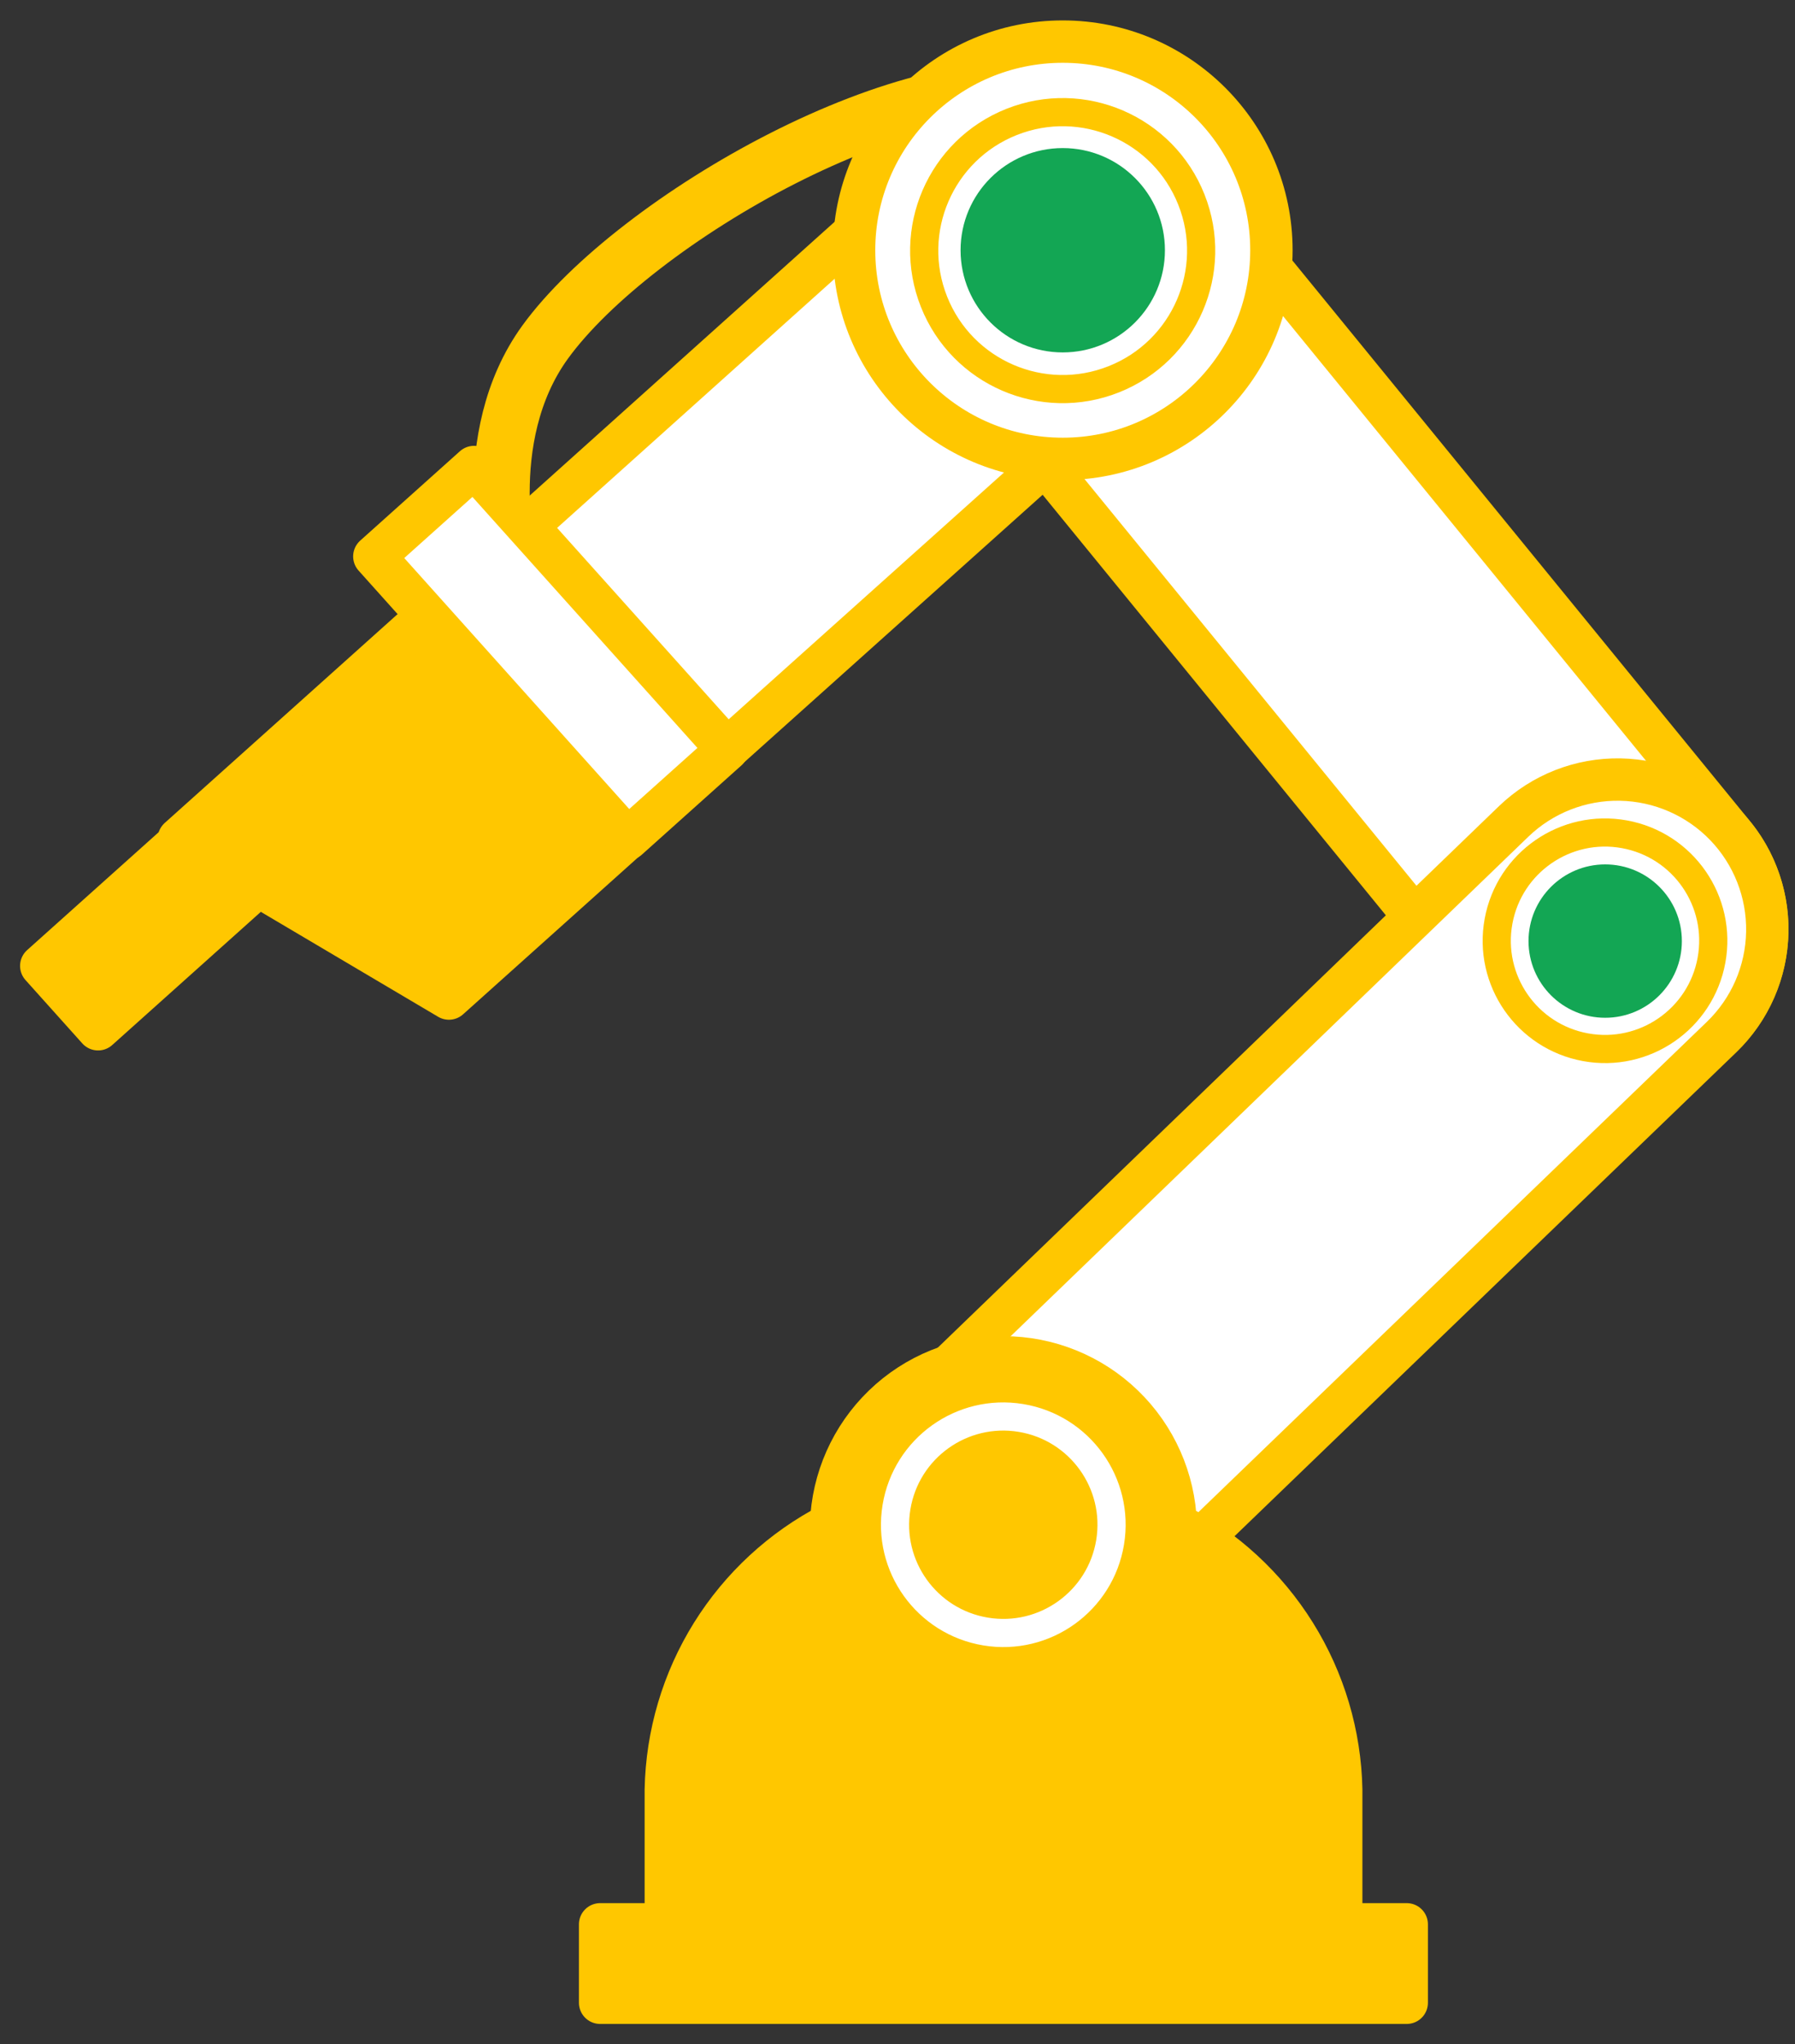
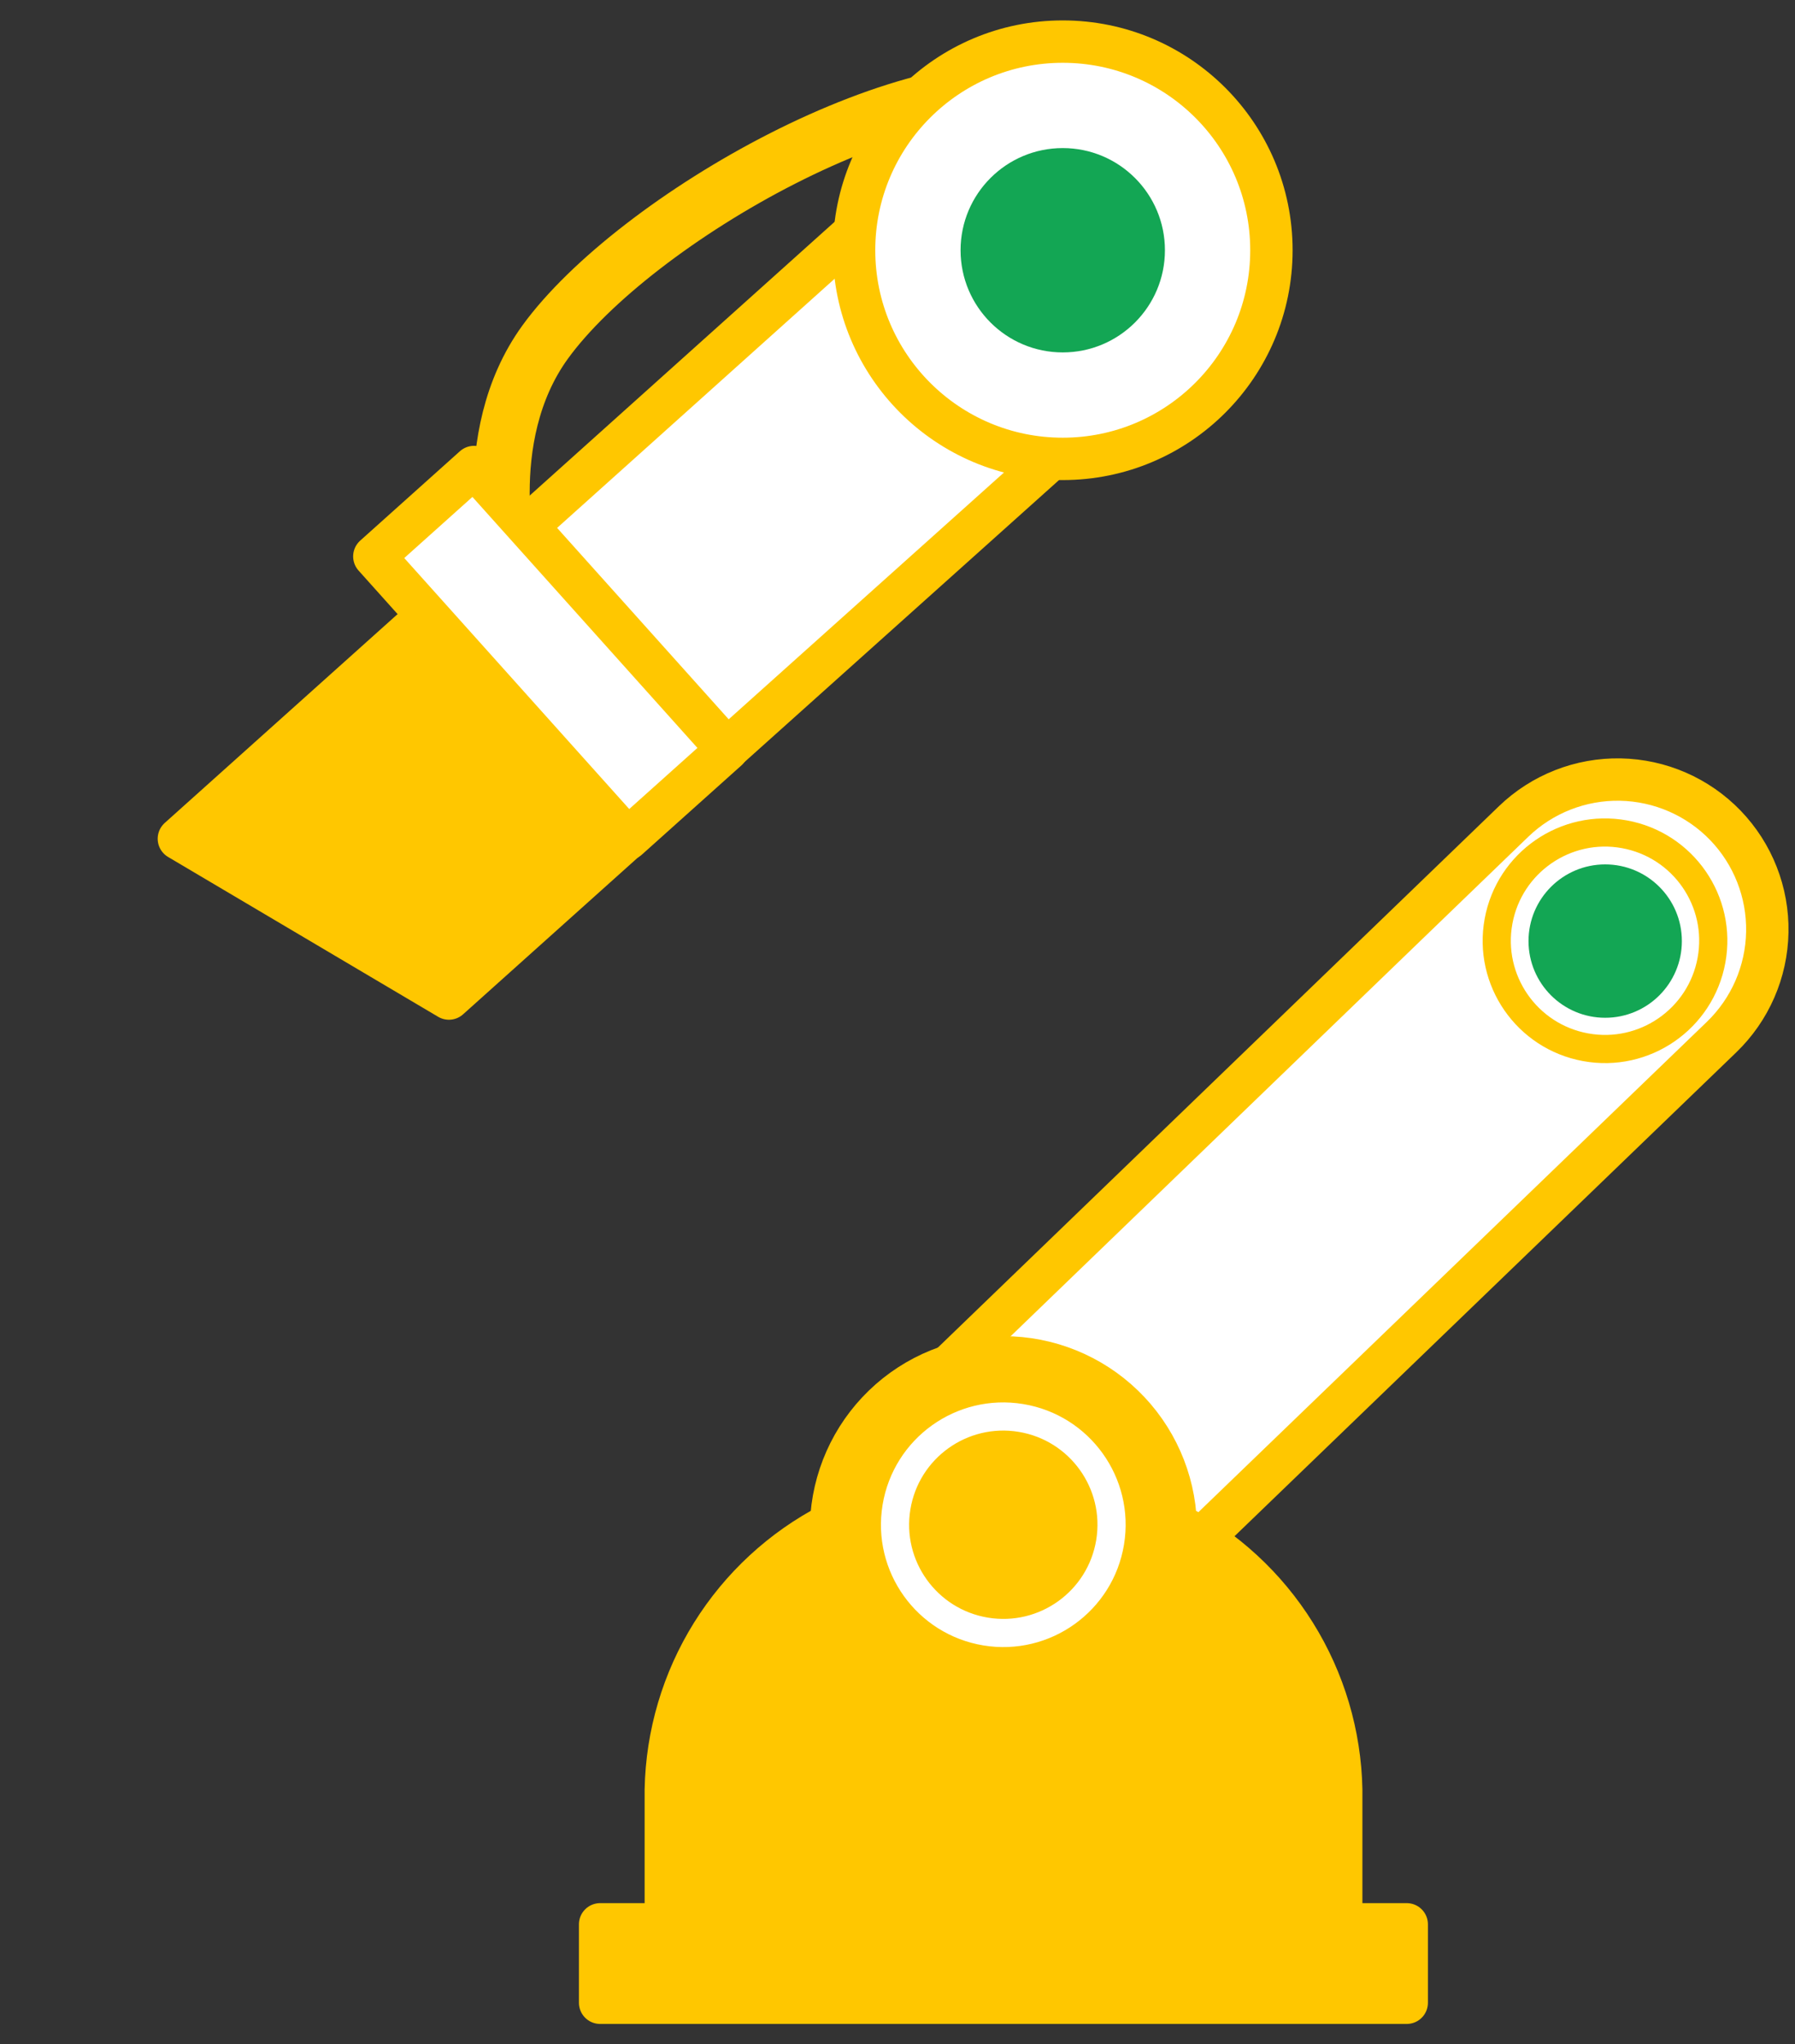
<svg xmlns="http://www.w3.org/2000/svg" width="72" height="82" viewBox="0 0 72 82" fill="none">
  <rect x="0" y="0" width="72" height="82" fill="#333333" stroke="none" />
-   <path d="M64.89 43.273C63.998 43.275 63.117 43.077 62.311 42.695C61.506 42.313 60.796 41.755 60.233 41.063L37.995 13.814C37.486 13.205 37.102 12.501 36.867 11.742C36.631 10.984 36.549 10.186 36.624 9.395C36.699 8.605 36.931 7.837 37.305 7.136C37.679 6.436 38.188 5.816 38.803 5.314C39.419 4.812 40.127 4.437 40.889 4.21C41.65 3.984 42.448 3.911 43.238 3.996C44.028 4.08 44.793 4.321 45.489 4.703C46.185 5.085 46.798 5.602 47.293 6.223L69.531 33.472C70.25 34.351 70.705 35.416 70.842 36.543C70.98 37.67 70.795 38.814 70.309 39.84C69.823 40.866 69.056 41.734 68.097 42.341C67.138 42.949 66.025 43.272 64.89 43.273Z" fill="white" stroke="#FFC700" stroke-width="1.7" stroke-linecap="round" stroke-linejoin="round" />
  <path d="M41.032 66.29C39.835 66.29 38.666 65.933 37.675 65.264C36.683 64.595 35.913 63.645 35.465 62.536C35.017 61.427 34.911 60.209 35.16 59.039C35.409 57.869 36.002 56.8 36.862 55.969L60.713 32.953C61.86 31.847 63.4 31.242 64.993 31.272C66.587 31.302 68.103 31.963 69.209 33.11C70.314 34.258 70.919 35.797 70.889 37.391C70.86 38.984 70.199 40.5 69.051 41.606L45.201 64.607C44.083 65.689 42.587 66.293 41.032 66.29Z" fill="white" stroke="#FFC700" stroke-width="1.7" stroke-linecap="round" stroke-linejoin="round" />
  <path d="M53.798 77.193V71.789C53.754 69.579 53.113 67.422 51.944 65.546C50.776 63.67 49.123 62.145 47.159 61.13C47.099 59.337 46.344 57.639 45.055 56.392C43.766 55.145 42.042 54.449 40.249 54.449C38.455 54.449 36.732 55.145 35.443 56.392C34.153 57.639 33.399 59.337 33.338 61.13C31.376 62.145 29.724 63.671 28.556 65.547C27.389 67.423 26.75 69.579 26.707 71.789V77.193H24.072V80.339H56.426V77.193H53.798Z" fill="#FFC700" stroke="#FFC700" stroke-width="1.7" stroke-linecap="round" stroke-linejoin="round" />
  <path d="M44.528 61.87C44.918 59.504 43.316 57.27 40.95 56.88C38.583 56.49 36.349 58.092 35.959 60.458C35.569 62.824 37.171 65.058 39.537 65.448C41.903 65.838 44.138 64.236 44.528 61.87Z" stroke="white" stroke-width="1.13" stroke-linecap="round" stroke-linejoin="round" />
  <path d="M68.65 38.52C69.083 36.161 67.521 33.899 65.162 33.467C62.803 33.035 60.54 34.597 60.108 36.956C59.676 39.315 61.238 41.577 63.597 42.009C65.956 42.441 68.218 40.879 68.65 38.52Z" fill="white" stroke="#FFC700" stroke-width="1.13" stroke-linecap="round" stroke-linejoin="round" />
  <path d="M64.386 40.827C66.085 40.827 67.462 39.45 67.462 37.751C67.462 36.053 66.085 34.675 64.386 34.675C62.688 34.675 61.311 36.053 61.311 37.751C61.311 39.45 62.688 40.827 64.386 40.827Z" fill="#13A654" />
  <path d="M20.469 22.916C20.469 22.916 19.061 17.59 21.869 13.72C25.425 8.819 36.705 2.29 42.778 3.855" stroke="#FFC700" stroke-width="2.26" stroke-linecap="round" stroke-linejoin="round" />
  <path d="M46.601 14.42L29.169 30.05C28.582 30.576 27.897 30.982 27.153 31.244C26.409 31.505 25.62 31.617 24.833 31.574C24.046 31.531 23.274 31.334 22.563 30.992C21.852 30.651 21.215 30.173 20.689 29.586C20.163 28.999 19.757 28.314 19.496 27.57C19.234 26.826 19.122 26.038 19.165 25.25C19.208 24.463 19.406 23.691 19.747 22.98C20.088 22.269 20.566 21.633 21.153 21.106L38.561 5.476C39.747 4.414 41.307 3.867 42.896 3.955C44.486 4.042 45.975 4.758 47.037 5.944C48.099 7.13 48.646 8.689 48.559 10.279C48.471 11.868 47.755 13.358 46.569 14.42H46.601Z" fill="white" stroke="#FFC700" stroke-width="1.7" stroke-linecap="round" stroke-linejoin="round" />
  <path d="M7.175 33.645L18.007 40.056L26.4 32.528L18.384 23.592L7.175 33.645Z" fill="#FFC700" stroke="#FFC700" stroke-width="1.7" stroke-linecap="round" stroke-linejoin="round" />
-   <path d="M10.612 30.718L1.655 38.746L3.934 41.288L12.89 33.261L10.612 30.718Z" fill="#FFC700" stroke="#FFC700" stroke-width="1.7" stroke-linecap="round" stroke-linejoin="round" />
  <path d="M42.628 18.408C47.251 18.408 50.998 14.661 50.998 10.038C50.998 5.416 47.251 1.669 42.628 1.669C38.006 1.669 34.258 5.416 34.258 10.038C34.258 14.661 38.006 18.408 42.628 18.408Z" fill="white" stroke="#FFC700" stroke-width="1.7" stroke-linecap="round" stroke-linejoin="round" />
-   <path d="M44.675 15.215C47.526 14.083 48.919 10.855 47.787 8.004C46.655 5.153 43.426 3.76 40.575 4.892C37.725 6.025 36.332 9.253 37.464 12.104C38.596 14.954 41.825 16.347 44.675 15.215Z" fill="white" stroke="#FFC700" stroke-width="1.13" stroke-linecap="round" stroke-linejoin="round" />
  <path d="M42.628 14.137C44.892 14.137 46.727 12.302 46.727 10.038C46.727 7.775 44.892 5.94 42.628 5.94C40.365 5.94 38.53 7.775 38.53 10.038C38.53 12.302 40.365 14.137 42.628 14.137Z" fill="#13A654" />
  <path d="M19.015 18.734L15.015 22.32L25.174 33.654L29.175 30.068L19.015 18.734Z" fill="white" stroke="#FFC700" stroke-width="1.7" stroke-linecap="round" stroke-linejoin="round" />
</svg>